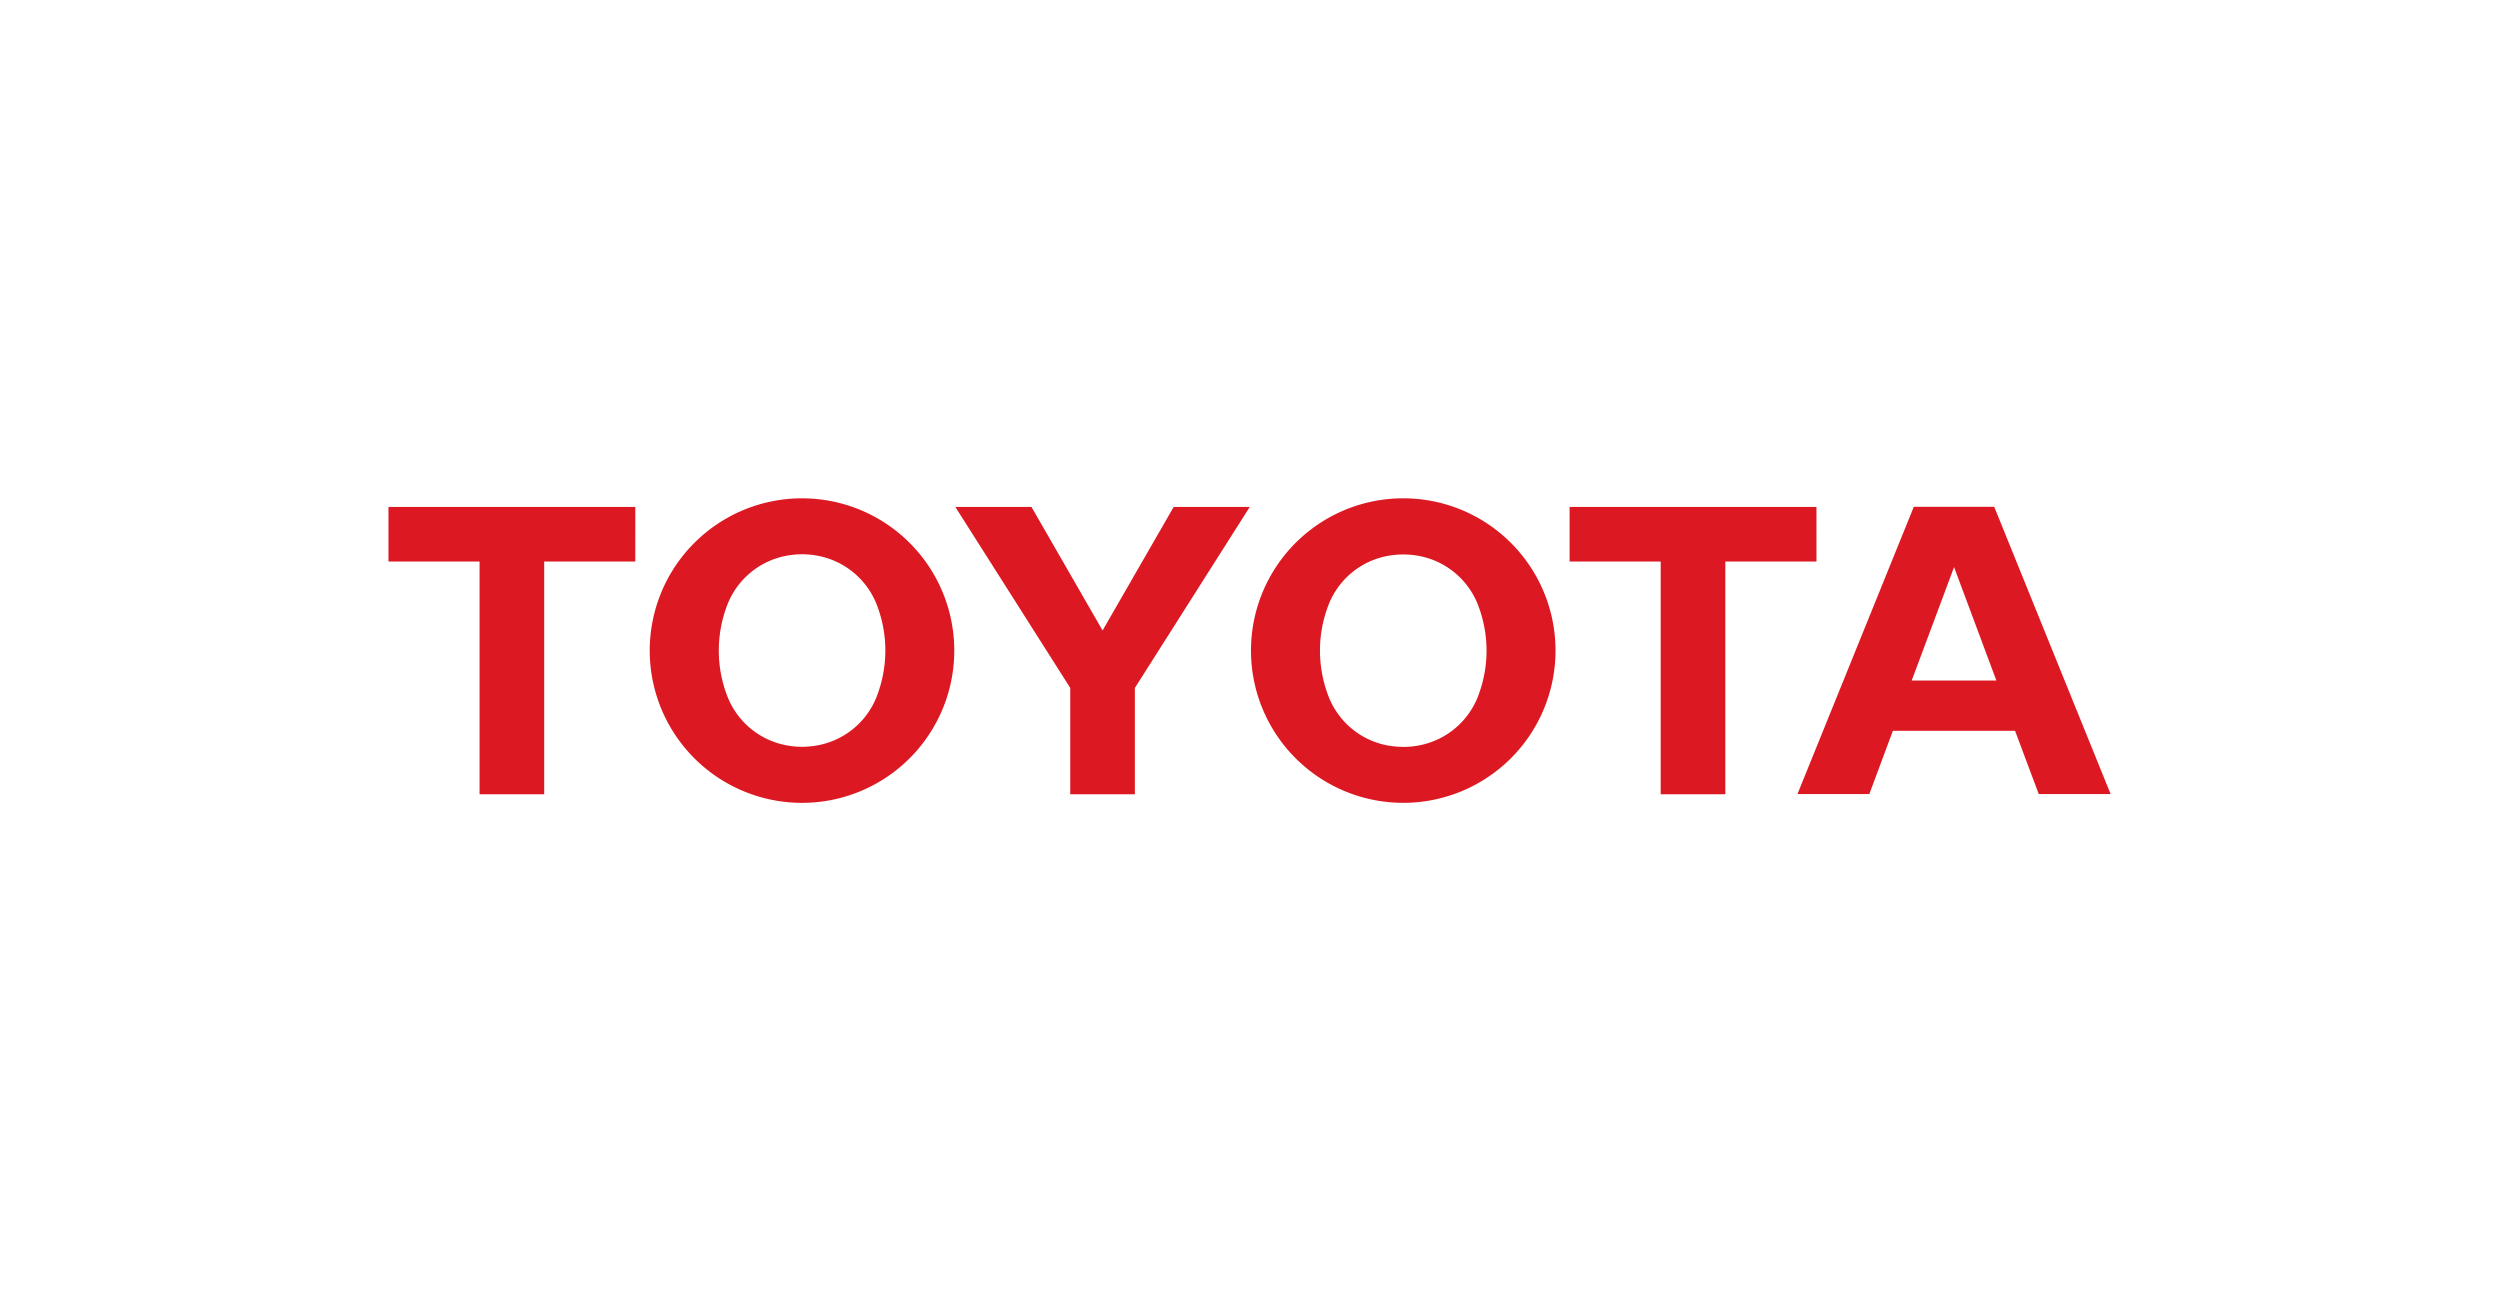
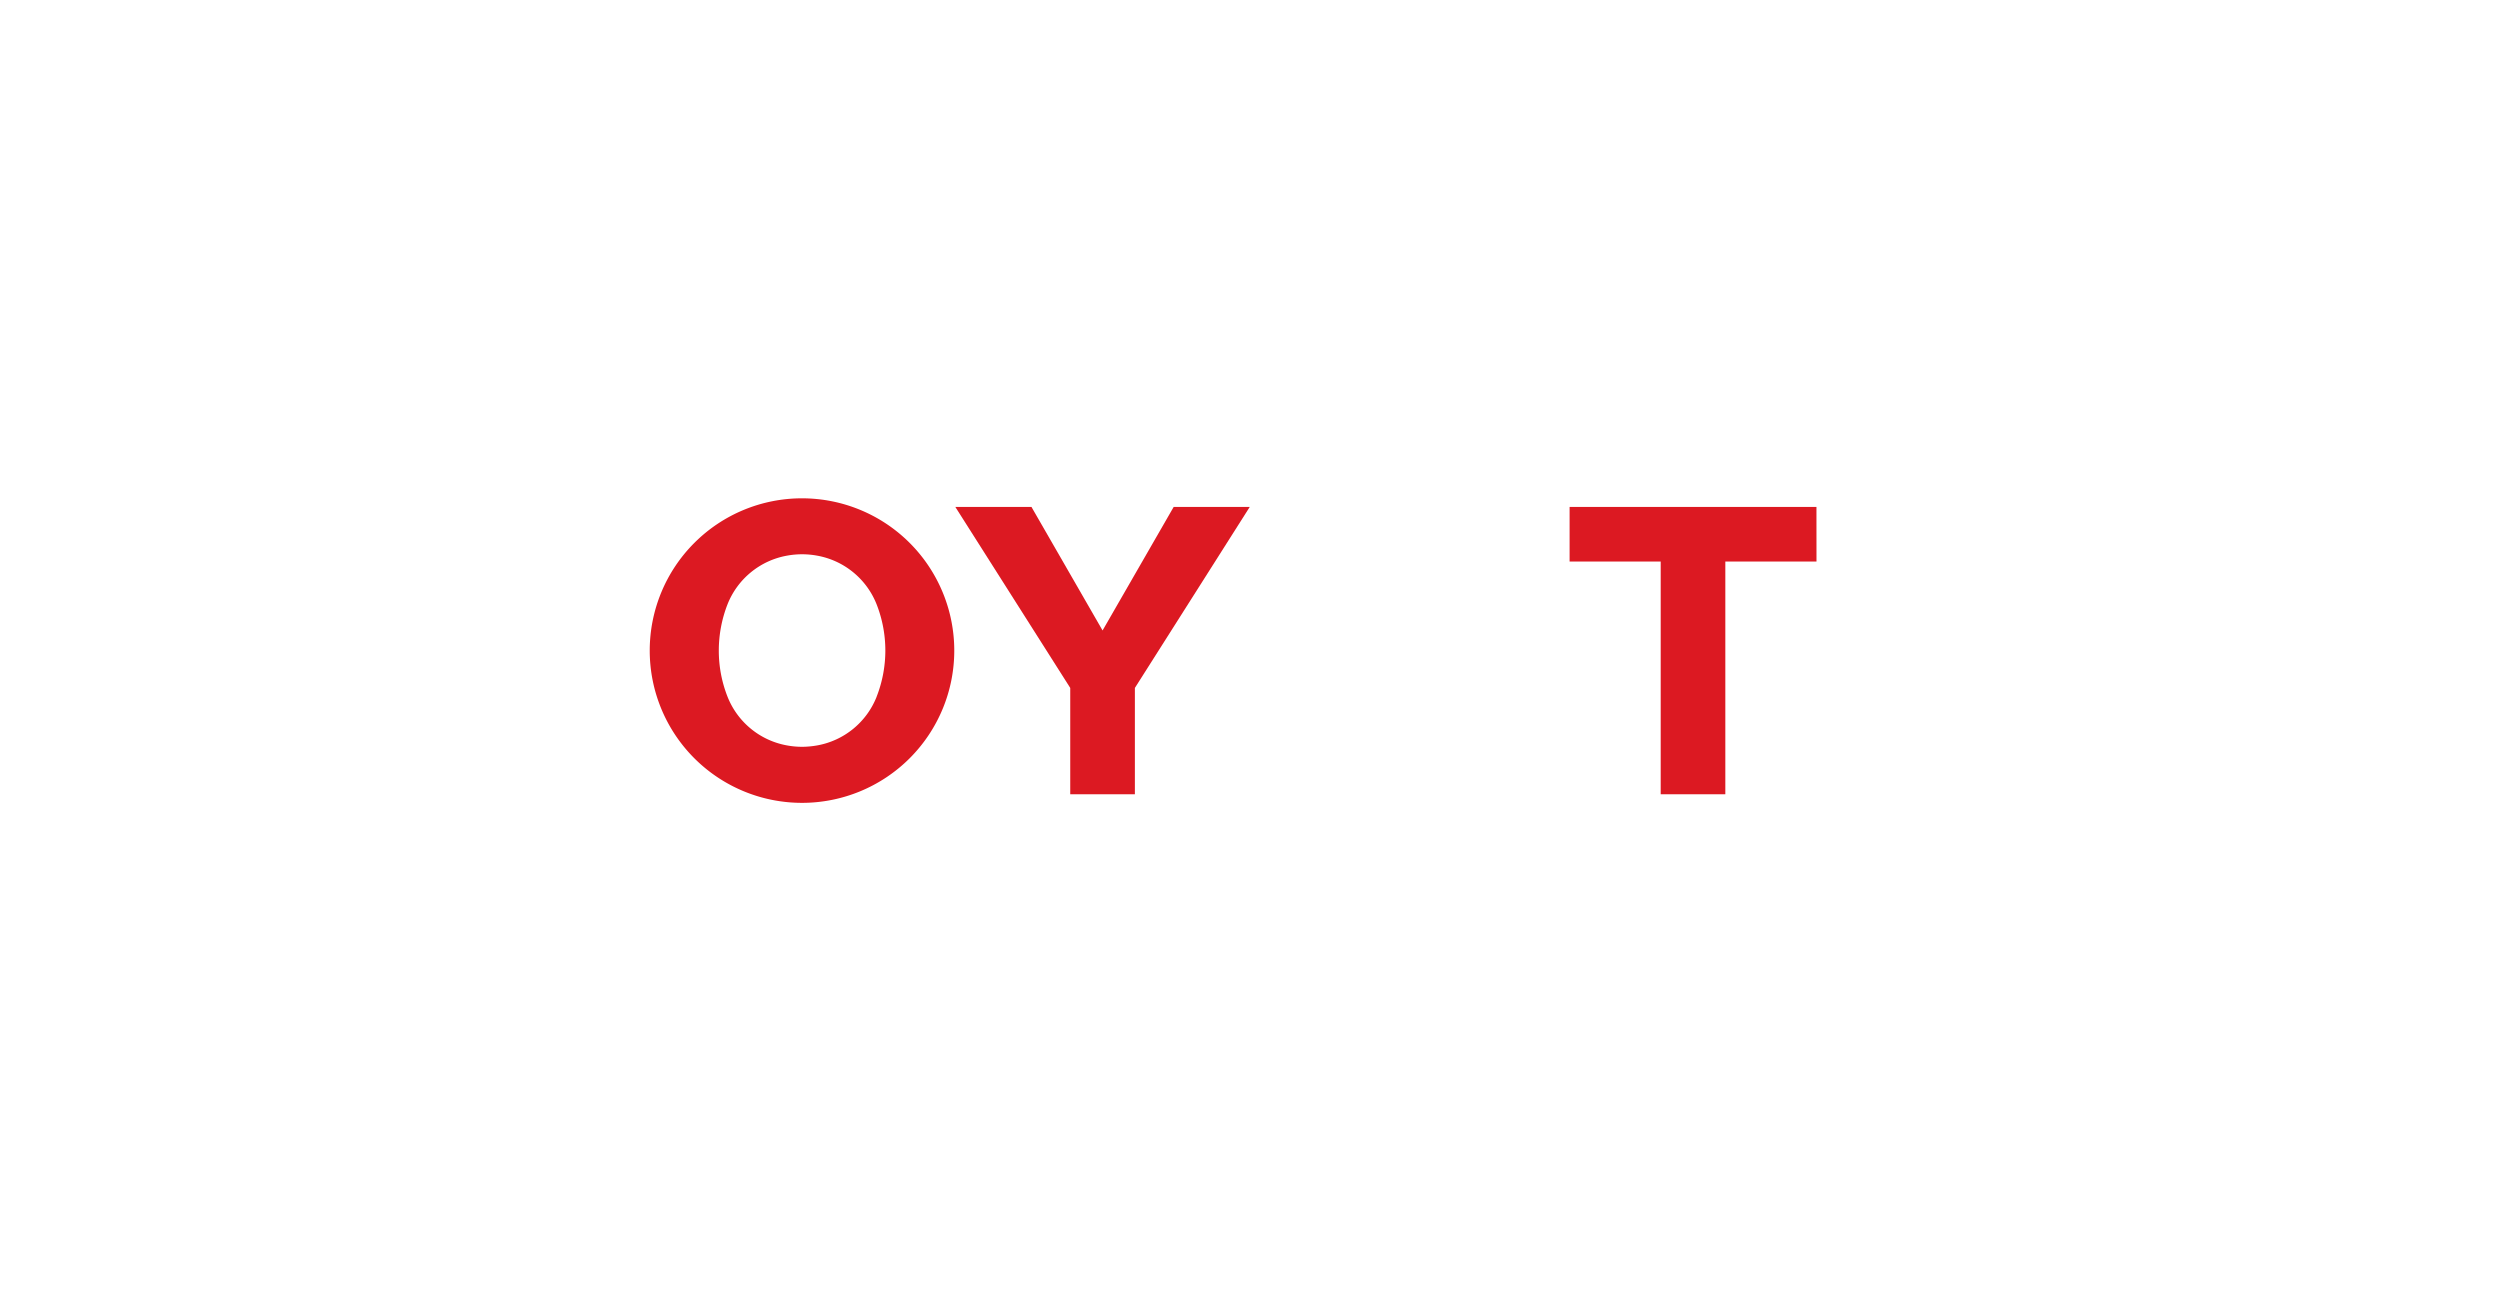
<svg xmlns="http://www.w3.org/2000/svg" width="205" height="106" viewBox="0 0 205 106">
  <g id="グループ_18505" data-name="グループ 18505" transform="translate(17751 14002)">
    <rect id="長方形_4282" data-name="長方形 4282" width="205" height="106" transform="translate(-17751 -14002)" fill="#fff" />
    <g id="レイヤー_1" data-name="レイヤー 1" transform="translate(-17719.146 -13961.138)">
      <g id="グループ_18500" data-name="グループ 18500">
-         <path id="パス_21472" data-name="パス 21472" d="M20.242,1.46H0V5.937H7.47V25.02h5.3V5.937h7.47Z" transform="translate(0 -0.752)" fill="#dc1922" />
        <path id="パス_21473" data-name="パス 21473" d="M56.656,0A12.486,12.486,0,1,0,69.141,12.486,12.486,12.486,0,0,0,56.656,0Zm6.122,16.264a6.465,6.465,0,0,1-4.889,4,7.307,7.307,0,0,1-1.227.112,6.834,6.834,0,0,1-1.227-.112,6.475,6.475,0,0,1-4.889-4,10.285,10.285,0,0,1-.713-3.779A10.431,10.431,0,0,1,50.544,8.7a6.475,6.475,0,0,1,4.889-4,6.805,6.805,0,0,1,2.454,0,6.475,6.475,0,0,1,4.889,4,10.382,10.382,0,0,1,0,7.562Z" transform="translate(-22.745)" fill="#dc1922" />
        <path id="パス_21474" data-name="パス 21474" d="M95.83,1.46h6.243l5.83,10.128,5.83-10.128h6.238L110.552,16.3v8.72h-5.3V16.3Z" transform="translate(-49.346 -0.752)" fill="#dc1922" />
-         <path id="パス_21475" data-name="パス 21475" d="M145.81,12.486A12.486,12.486,0,1,1,158.3,24.971,12.486,12.486,0,0,1,145.81,12.486Zm12.486,7.9a6.834,6.834,0,0,0,1.227-.112,6.475,6.475,0,0,0,4.889-4,10.382,10.382,0,0,0,0-7.562,6.475,6.475,0,0,0-4.889-4,7.11,7.11,0,0,0-2.454,0,6.467,6.467,0,0,0-4.889,4,10.285,10.285,0,0,0-.713,3.779,10.431,10.431,0,0,0,.713,3.784,6.475,6.475,0,0,0,4.889,4,7.308,7.308,0,0,0,1.231.107Z" transform="translate(-75.083)" fill="#dc1922" />
-         <path id="パス_21476" data-name="パス 21476" d="M256.04,19.8H246.014l-1.931,5.185H238.19L247.731,1.43h6.592l9.546,23.555h-5.894l-1.94-5.18h0Zm-1.54-4.124-3.468-9.3-3.473,9.3Z" transform="translate(-122.652 -0.736)" fill="#dc1922" />
        <path id="パス_21477" data-name="パス 21477" d="M219.912,1.46H199.67V5.937h7.47V25.02h5.3V5.938h7.475Z" transform="translate(-102.817 -0.752)" fill="#dc1922" />
      </g>
    </g>
  </g>
</svg>